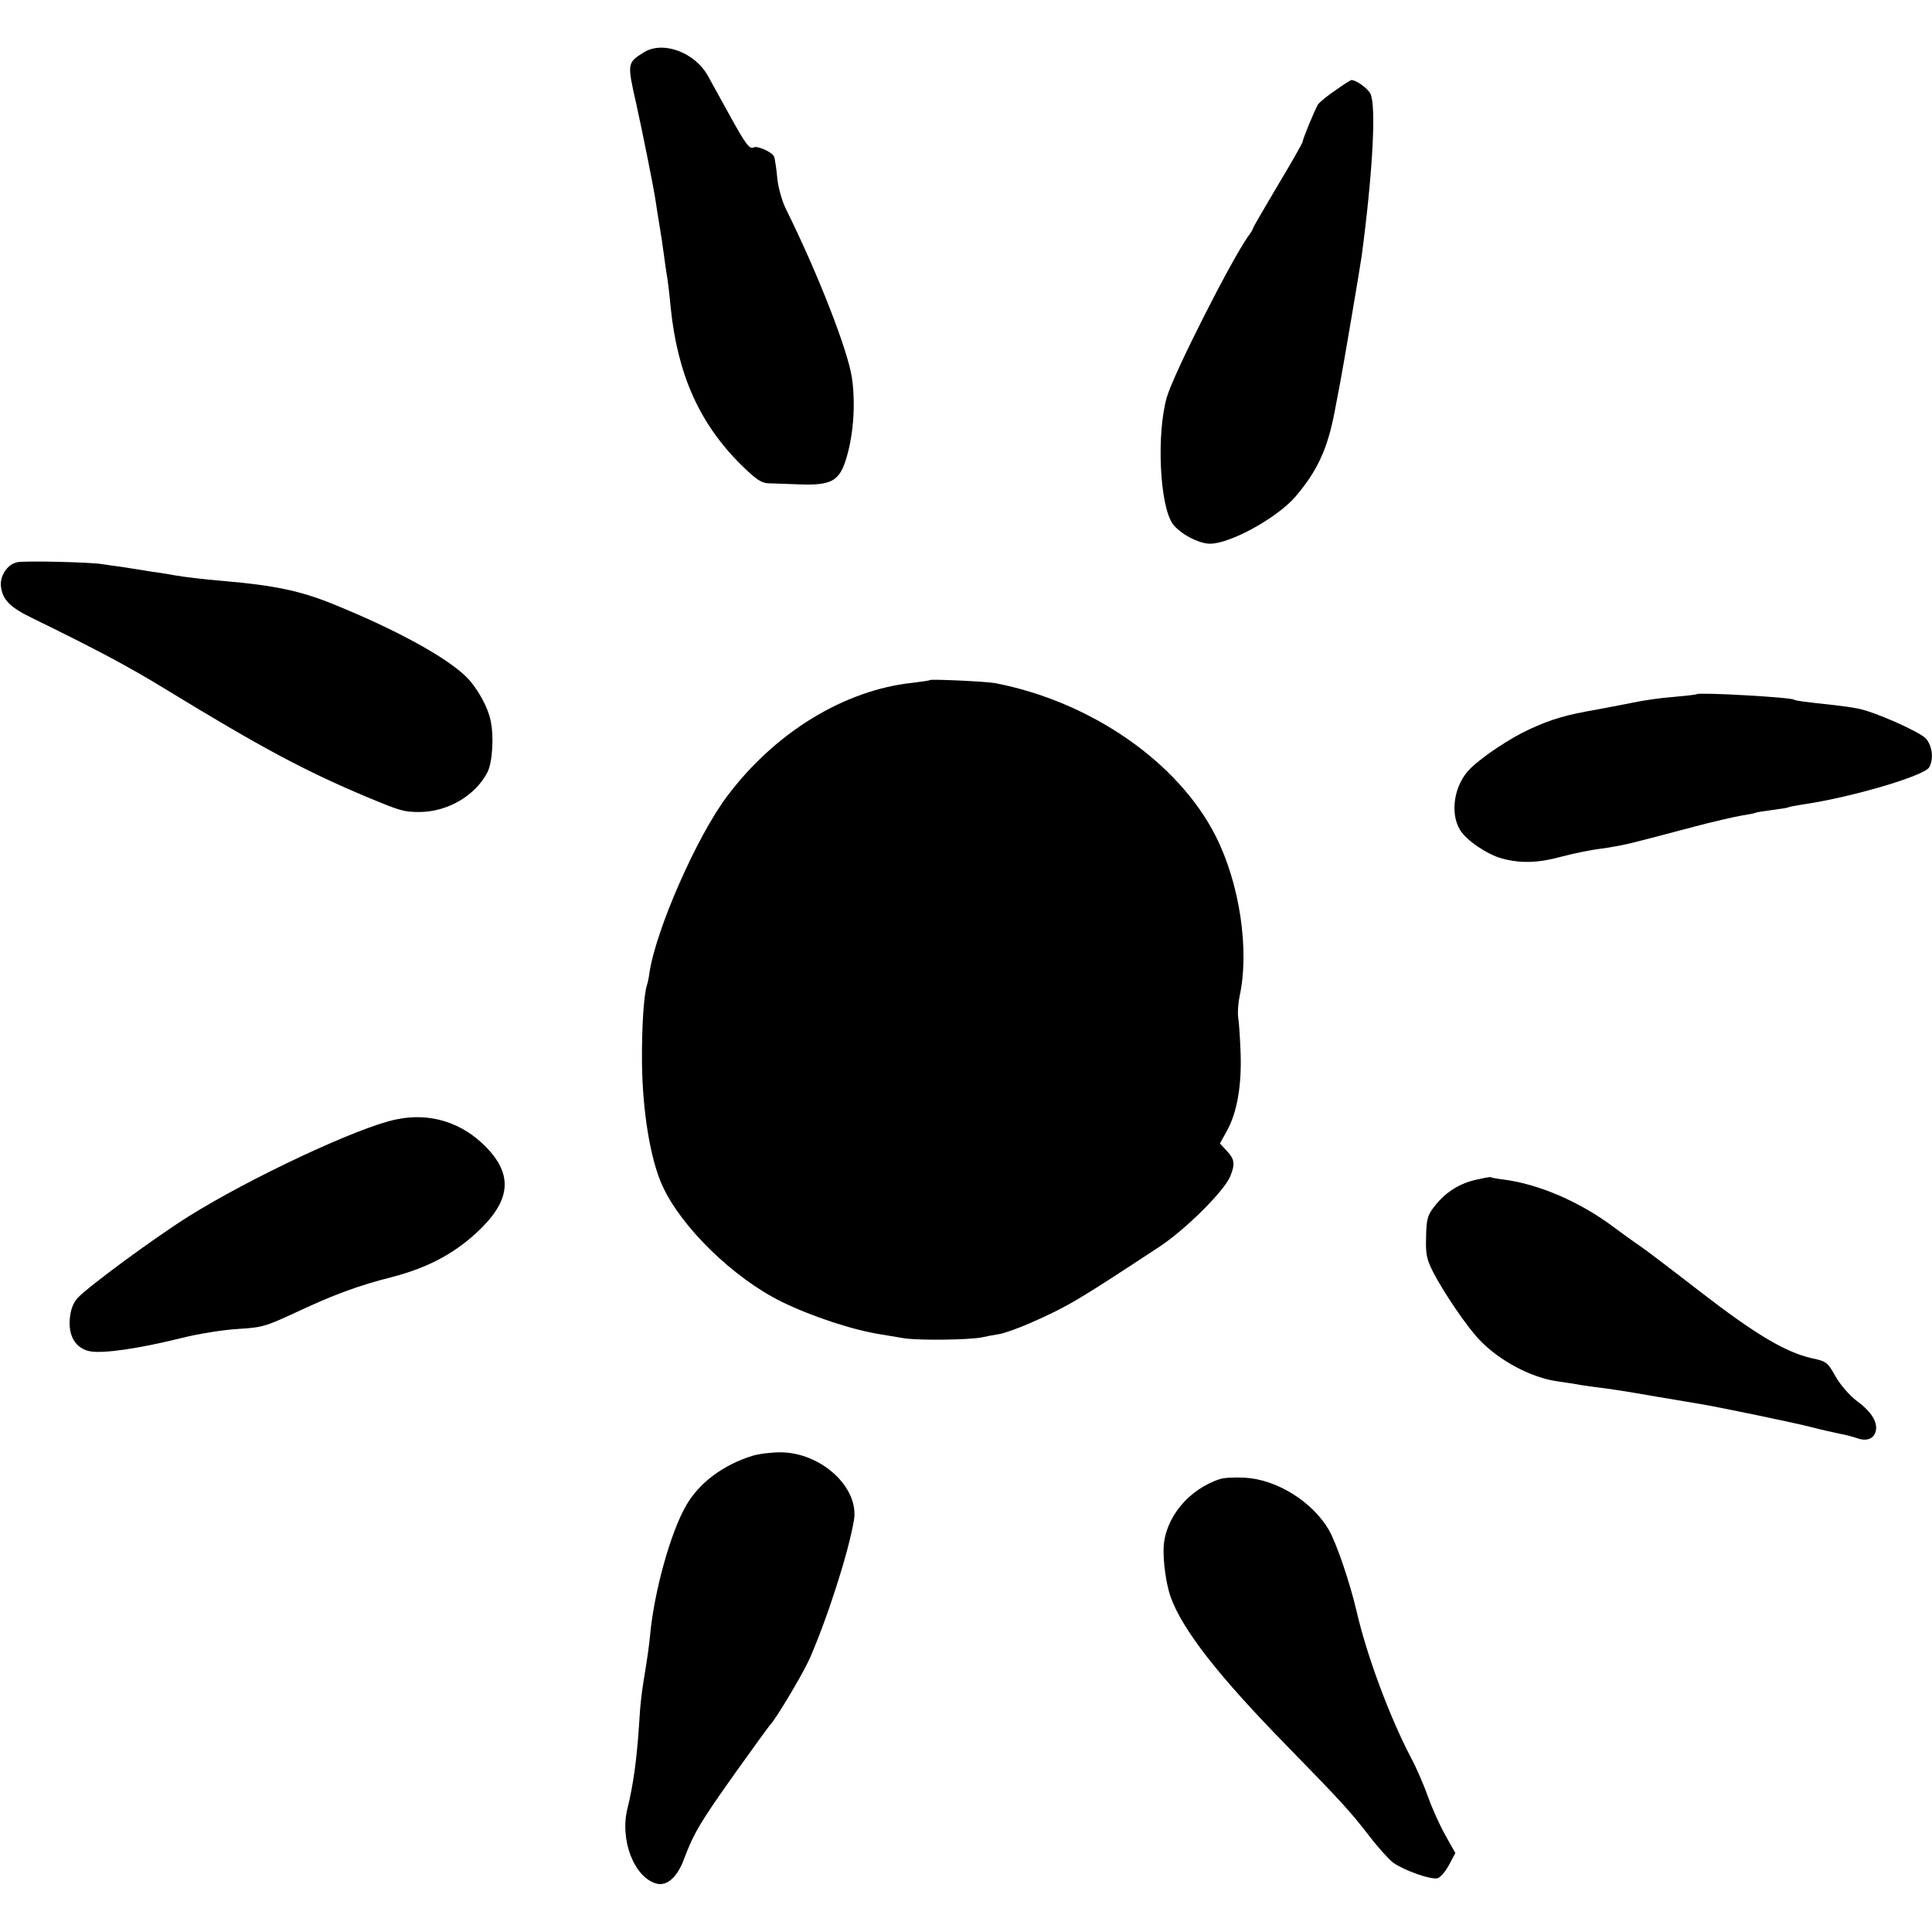
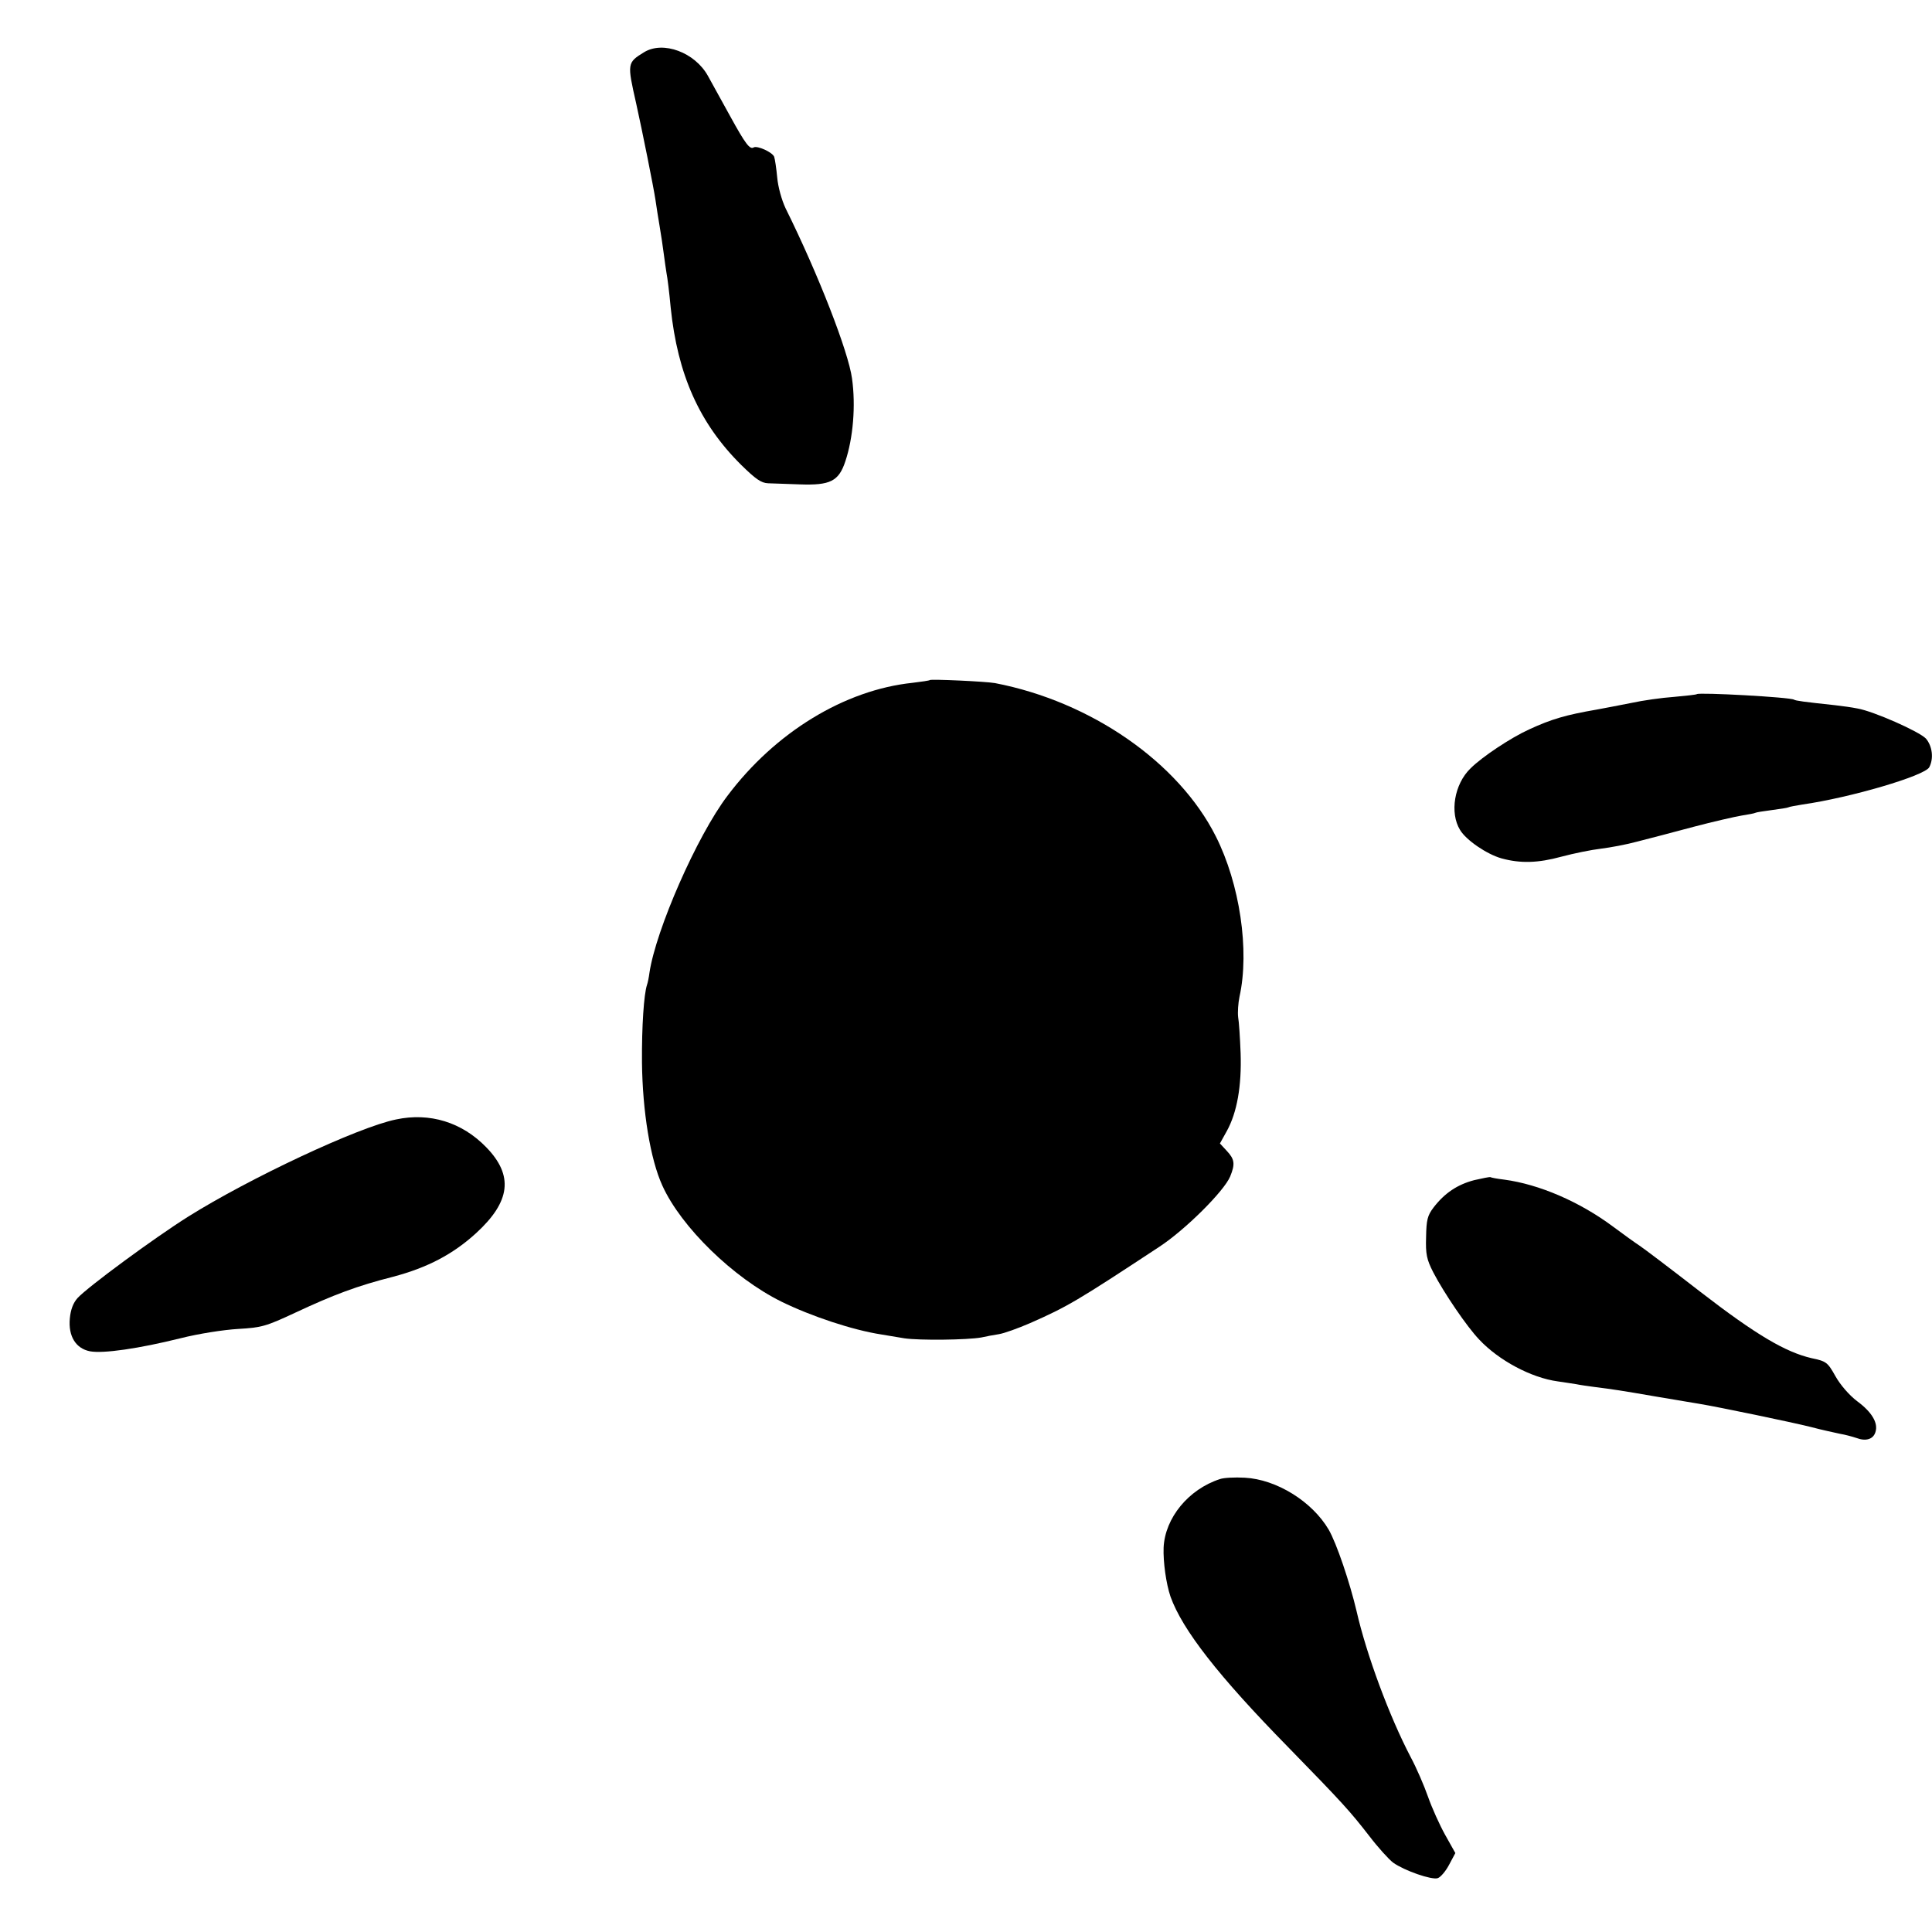
<svg xmlns="http://www.w3.org/2000/svg" version="1.0" width="700pt" height="700pt" viewBox="0 0 700 700" preserveAspectRatio="xMidYMid meet">
  <g transform="translate(0,700) scale(0.1,-0.1)" fill="#000000" stroke="none">
    <path d="M2334 6811 c-62 -38 -62 -40 -29 -186 22 -99 63 -303 70 -350 3 -22 10 -65 15 -95 5 -30 12 -75 15 -100 3 -25 8 -56 10 -70 3 -14 10 -69 15 -124 25 -243 104 -420 255 -570 53 -52 73 -66 98 -67 18 -1 69 -2 114 -4 111 -4 142 11 166 84 28 84 38 201 24 300 -13 96 -121 375 -241 617 -14 30 -27 77 -30 111 -3 32 -8 66 -11 75 -7 17 -61 41 -74 34 -14 -9 -30 12 -86 114 -32 58 -68 123 -80 145 -47 85 -162 128 -231 86z" />
-     <path d="M4839 6673 c-30 -20 -58 -43 -64 -52 -12 -21 -55 -124 -55 -134 0 -4 -40 -75 -90 -158 -49 -83 -90 -153 -90 -156 0 -3 -8 -17 -19 -31 -65 -94 -267 -493 -293 -580 -38 -130 -27 -393 21 -460 25 -35 94 -72 135 -72 74 0 244 94 310 171 80 94 116 173 142 309 8 41 16 86 19 100 7 33 74 427 79 465 40 303 53 543 31 586 -11 20 -51 49 -69 49 -2 0 -28 -16 -57 -37z" />
-     <path d="M63 4963 c-37 -7 -66 -52 -59 -92 7 -46 35 -73 114 -111 221 -108 345 -173 485 -259 344 -210 503 -295 727 -389 123 -51 132 -54 192 -54 101 1 201 60 244 144 18 34 24 129 12 185 -10 52 -50 123 -90 162 -74 72 -258 172 -483 263 -116 47 -210 67 -395 83 -71 6 -141 14 -180 21 -14 3 -41 7 -60 10 -19 2 -46 7 -59 9 -13 2 -45 7 -70 11 -25 3 -57 8 -71 10 -37 7 -281 13 -307 7z" />
    <path d="M3369 4536 c-2 -2 -30 -6 -63 -10 -246 -26 -497 -179 -670 -409 -111 -146 -260 -487 -283 -642 -2 -16 -6 -36 -9 -44 -11 -34 -19 -148 -18 -281 2 -176 30 -350 74 -446 68 -150 257 -334 431 -420 108 -53 258 -103 362 -119 17 -3 55 -9 84 -14 55 -8 227 -6 278 3 17 4 45 9 64 12 19 3 69 21 113 40 136 60 170 80 469 277 93 61 233 200 256 254 19 46 16 63 -12 93 l-25 27 25 45 c37 67 54 163 50 282 -2 55 -6 115 -9 131 -2 17 0 50 5 74 37 167 1 409 -86 581 -135 268 -452 488 -800 555 -34 6 -231 15 -236 11z" />
    <path d="M6148 4485 c-2 -2 -39 -6 -83 -10 -44 -3 -114 -13 -155 -22 -41 -8 -97 -19 -125 -24 -110 -19 -163 -34 -245 -72 -66 -30 -170 -99 -212 -141 -59 -57 -76 -161 -38 -223 22 -37 97 -88 150 -103 69 -19 133 -17 217 6 45 12 109 25 143 29 33 4 93 15 133 26 40 10 131 34 202 53 72 19 151 37 175 41 25 4 47 8 50 10 3 2 30 6 60 10 30 4 57 8 60 10 3 2 26 6 50 10 175 25 443 104 460 135 17 32 11 77 -12 104 -25 26 -190 99 -248 109 -19 4 -56 9 -82 12 -112 12 -142 16 -148 20 -14 9 -344 27 -352 20z" />
    <path d="M1435 2944 c-138 -28 -533 -214 -753 -352 -124 -78 -363 -254 -401 -295 -16 -18 -25 -42 -28 -74 -6 -65 22 -109 73 -119 48 -9 178 10 327 47 67 17 158 31 210 34 85 5 100 9 207 59 139 65 224 97 354 130 125 33 218 82 302 159 124 114 135 208 36 310 -88 91 -205 127 -327 101z" />
    <path d="M5341 2724 c-61 -16 -107 -47 -147 -99 -22 -29 -26 -45 -27 -107 -2 -62 2 -81 26 -128 39 -75 122 -197 166 -243 71 -76 189 -139 285 -152 22 -3 52 -8 66 -10 14 -3 43 -7 65 -10 71 -9 98 -13 225 -35 69 -12 139 -23 155 -26 73 -12 337 -67 405 -84 41 -11 89 -21 107 -25 18 -3 44 -10 59 -15 34 -13 61 -5 69 21 11 33 -13 73 -66 112 -29 22 -61 59 -79 91 -28 50 -33 54 -86 65 -95 22 -202 85 -404 241 -107 83 -206 158 -220 167 -14 9 -57 40 -96 69 -121 90 -267 153 -394 170 -25 3 -47 7 -50 9 -3 1 -29 -4 -59 -11z" />
-     <path d="M2725 1725 c-105 -33 -191 -97 -238 -178 -57 -97 -118 -316 -132 -476 -3 -31 -10 -81 -15 -111 -14 -83 -20 -127 -25 -215 -8 -121 -21 -214 -41 -295 -30 -116 24 -254 106 -275 38 -9 75 25 99 91 35 93 59 133 184 309 67 94 124 172 127 175 19 18 114 177 141 235 63 141 143 387 163 507 20 118 -119 246 -267 246 -34 0 -80 -6 -102 -13z" />
    <path d="M4420 1641 c-114 -37 -199 -141 -204 -248 -2 -52 9 -131 25 -178 43 -120 174 -288 425 -544 201 -206 225 -233 295 -323 32 -42 72 -86 87 -97 41 -29 139 -63 161 -56 10 3 29 25 41 48 l23 43 -37 66 c-20 36 -48 98 -62 138 -14 40 -42 105 -63 144 -77 147 -160 371 -196 529 -24 102 -72 245 -101 295 -60 102 -189 182 -304 188 -36 2 -76 0 -90 -5z" />
  </g>
</svg>